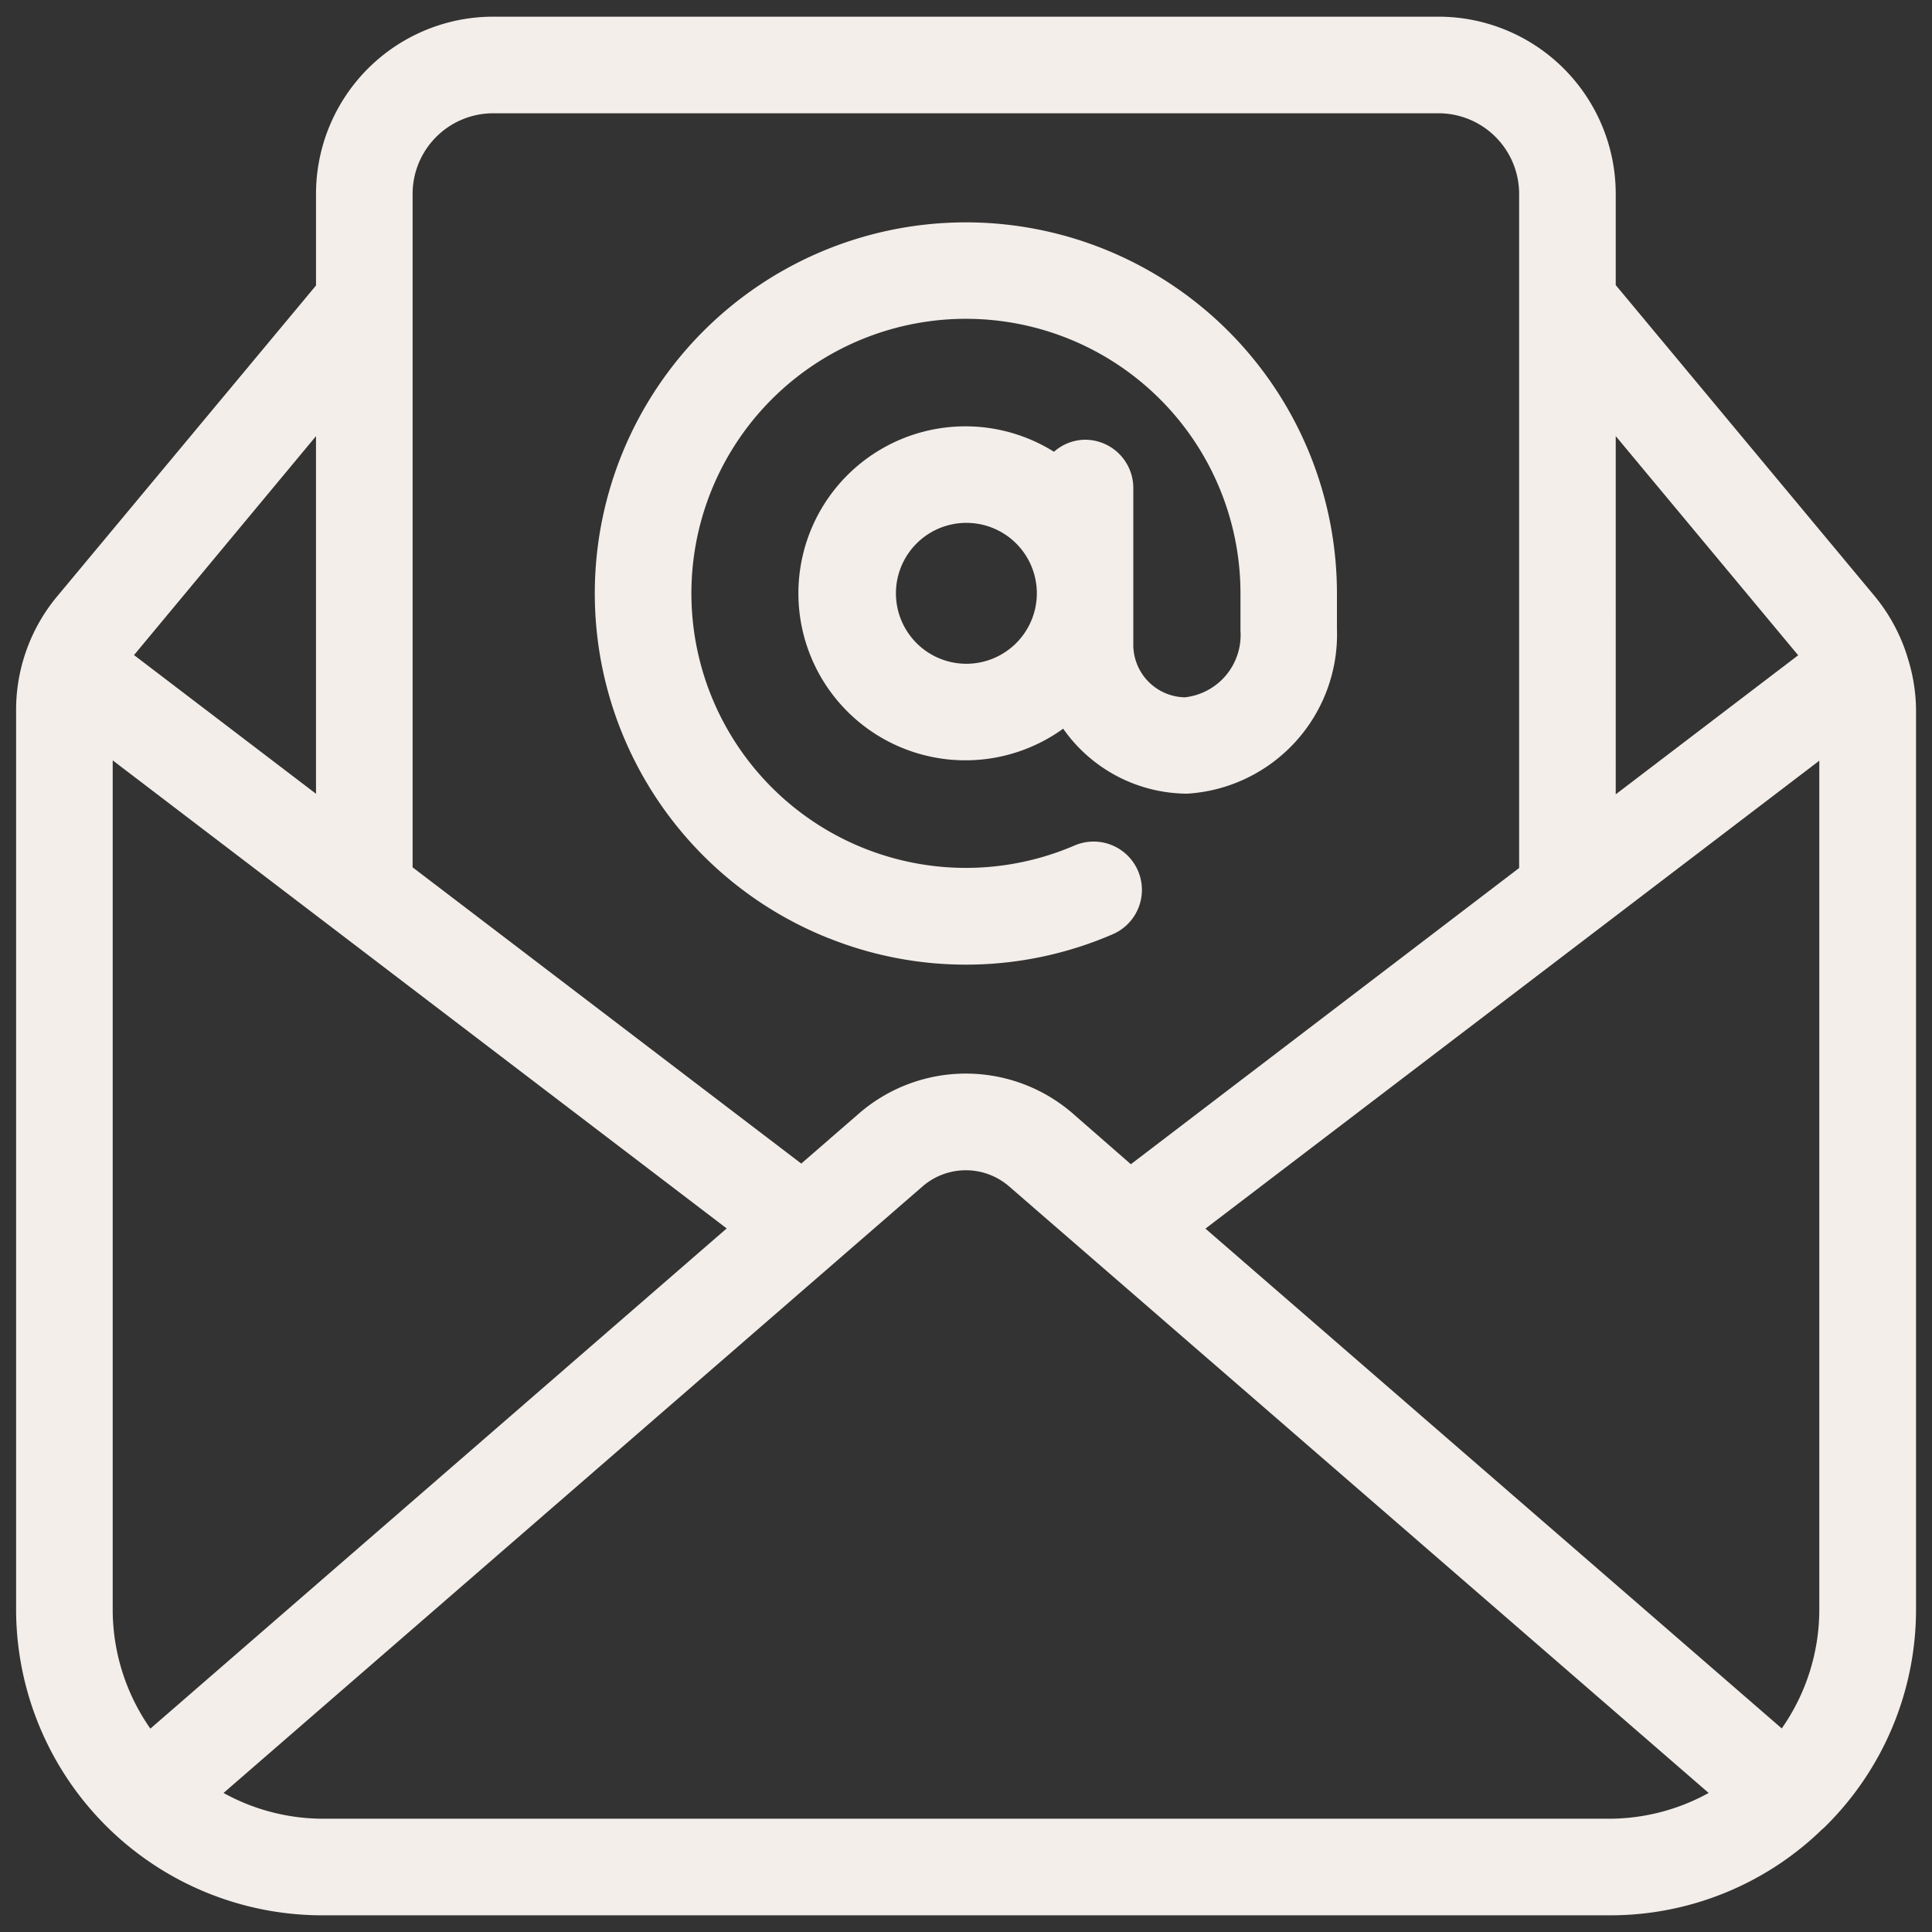
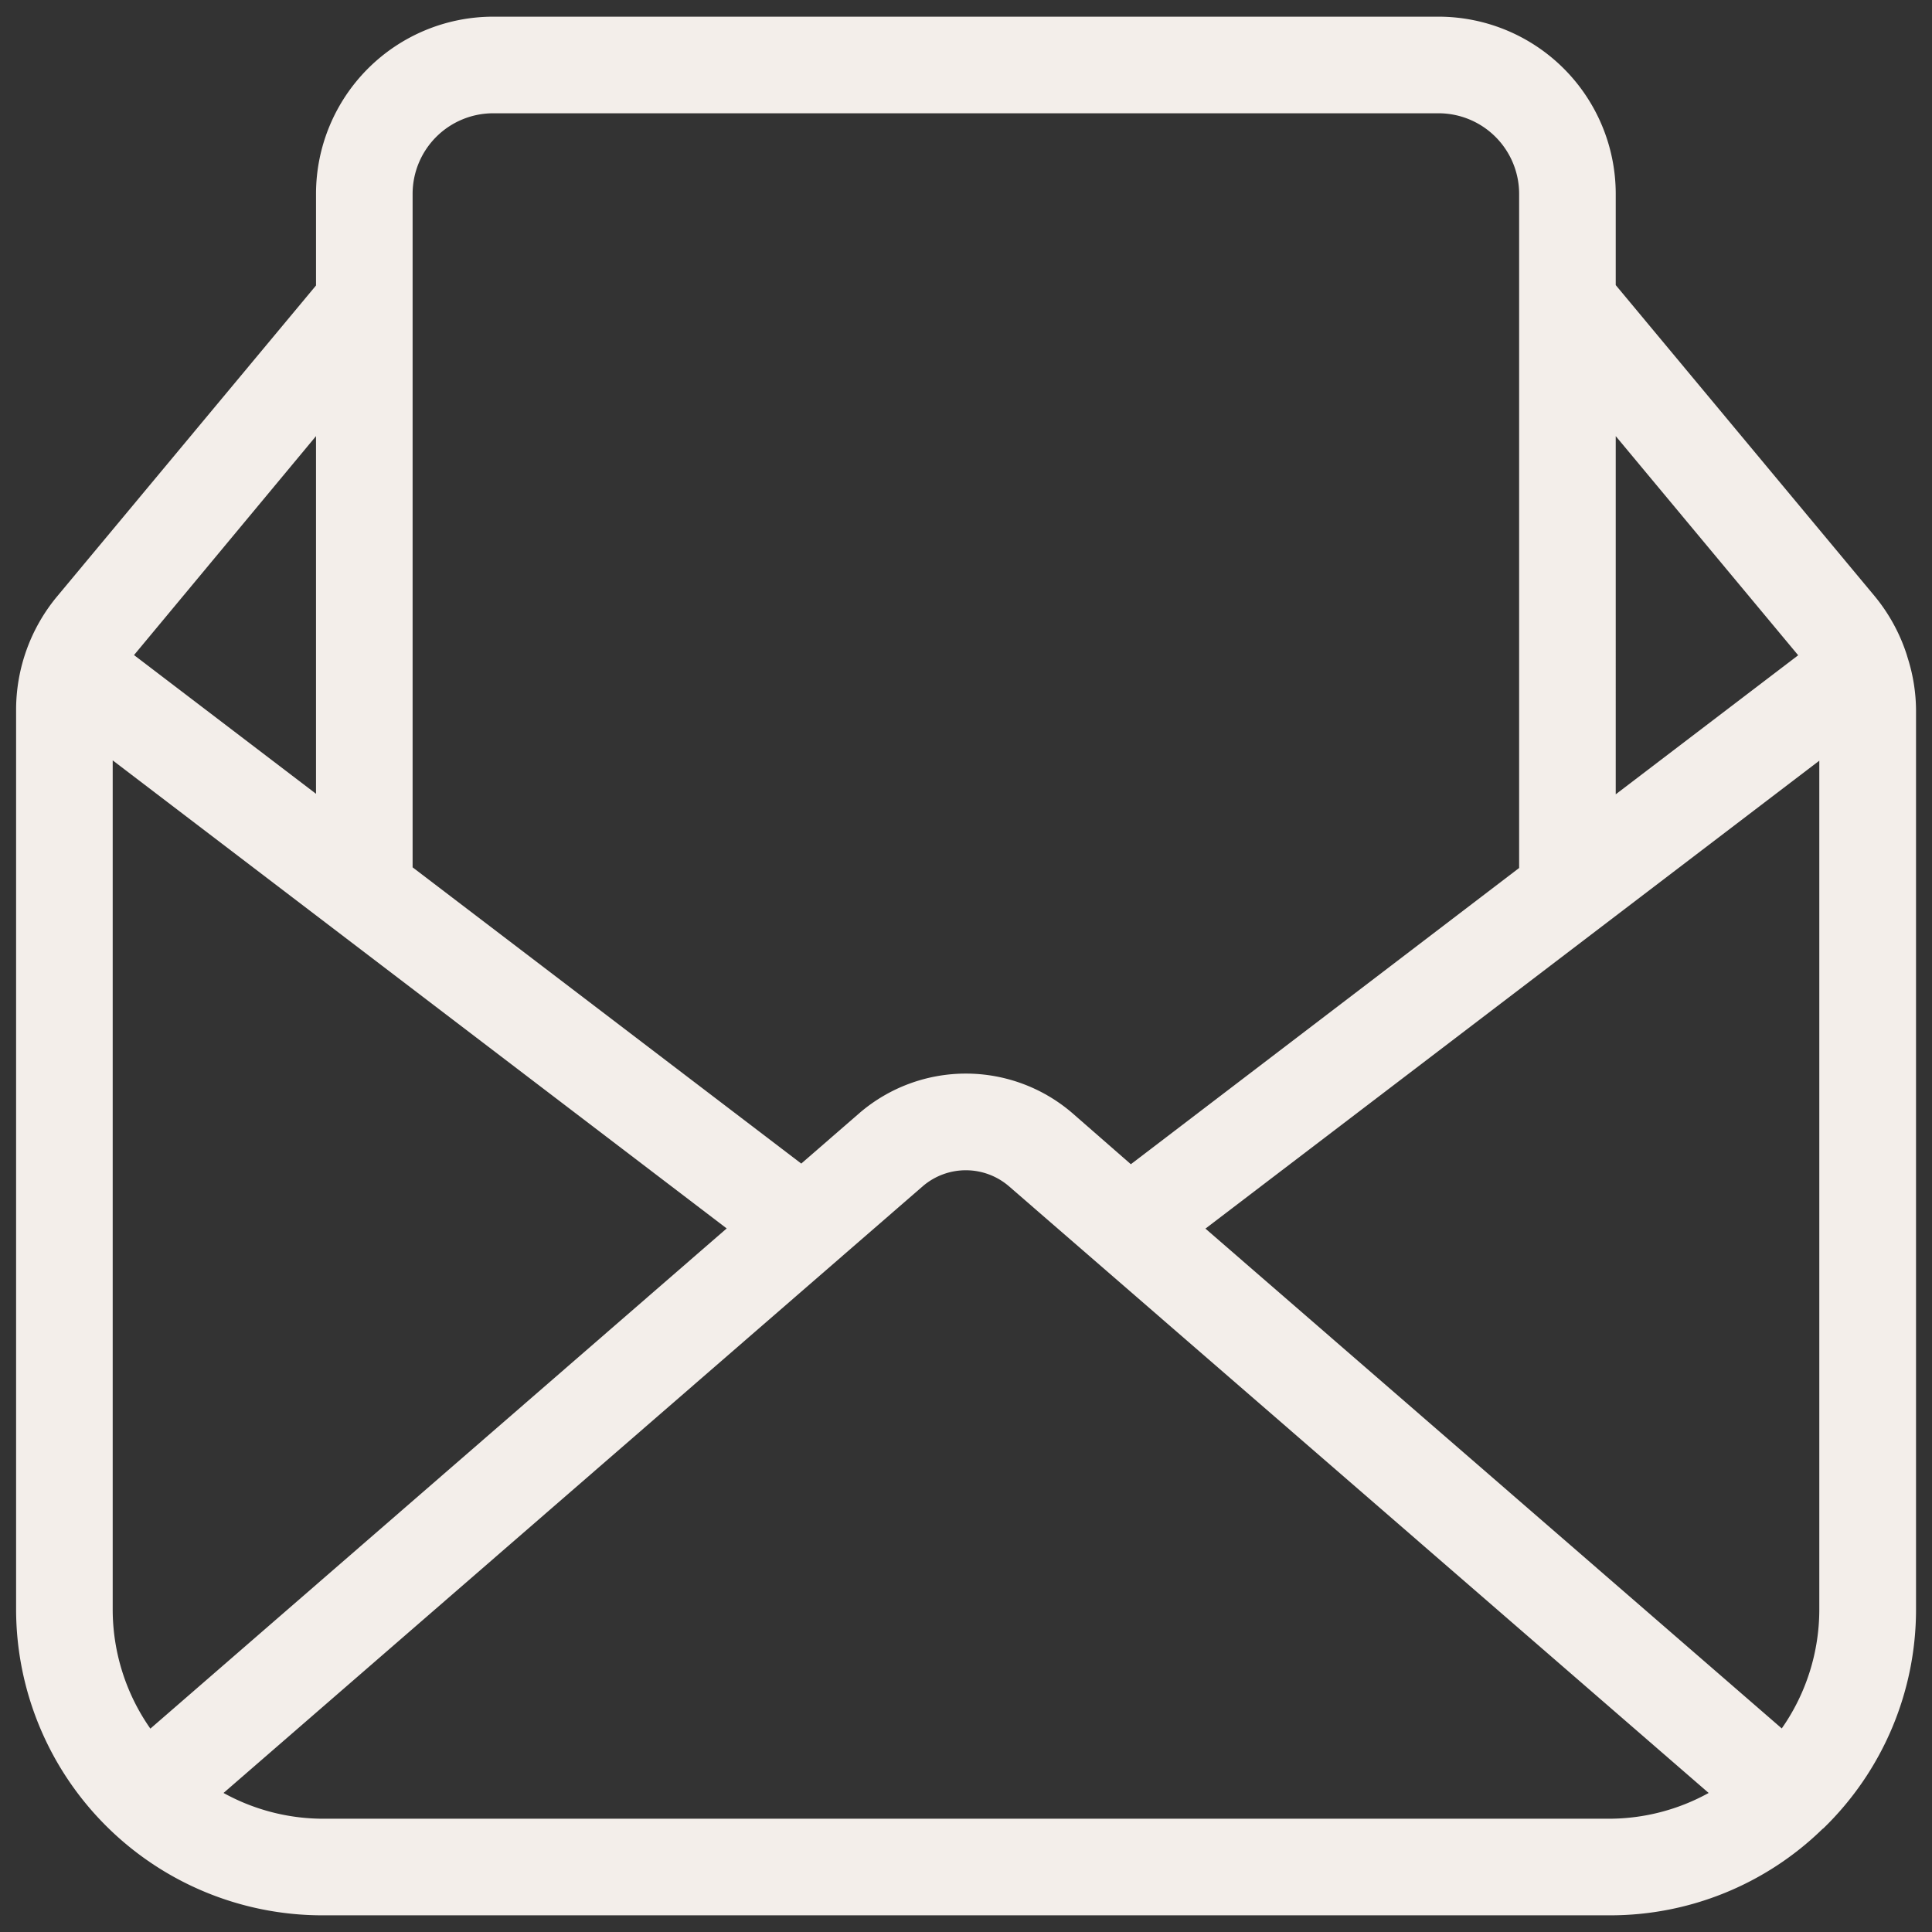
<svg xmlns="http://www.w3.org/2000/svg" version="1.1" width="512" height="512" x="0" y="0" viewBox="0 0 30 30" style="enable-background:new 0 0 512 512" xml:space="preserve" class="">
  <rect x="0" y="0" width="30" height="30" fill="#333333" stroke="none" />
  <g>
-     <path d="M12.868 14.568a5.734 5.734 0 0 0 4.41-.061.75.75 0 0 0-.593-1.378 4.263 4.263 0 1 1 2.577-3.916v.556a.213.213 0 0 0 0 .025.973.973 0 0 1-.864 1.034.817.817 0 0 1-.8-.835V7.578a.75.75 0 0 0-.75-.75.74.74 0 0 0-.482.187 2.593 2.593 0 1 0 .143 4.3 2.364 2.364 0 0 0 1.928 1.009 2.479 2.479 0 0 0 2.323-2.563v-.548a5.762 5.762 0 1 0-7.894 5.355zM15 10.307a1.094 1.094 0 1 1 1.1-1.094 1.095 1.095 0 0 1-1.1 1.094z" fill="#f3eeea" opacity="1" data-original="#000000" />
    <path d="M29.606 10.161a2.759 2.759 0 0 0-.493-.9l-4.024-4.834V3.009a2.753 2.753 0 0 0-2.75-2.75H7.657a2.753 2.753 0 0 0-2.75 2.75v1.424L.886 9.262a2.757 2.757 0 0 0-.636 1.759v13.97A4.756 4.756 0 0 0 5 29.741h20a4.722 4.722 0 0 0 3.3-1.341l.013-.009a4.734 4.734 0 0 0 1.439-3.4v-13.97a2.73 2.73 0 0 0-.128-.8l-.018-.06zm-1.939 16.678-8.949-7.761 9.532-7.266v13.179a3.22 3.22 0 0 1-.583 1.848zm.255-16.664-2.833 2.159V6.772zM7.657 1.759h14.682a1.252 1.252 0 0 1 1.25 1.25v10.469l-6.029 4.6-.916-.8a2.534 2.534 0 0 0-3.292 0l-.91.79-6.035-4.6V3.009a1.252 1.252 0 0 1 1.25-1.25zM2.335 26.842a3.224 3.224 0 0 1-.585-1.851V11.807l9.534 7.268zm2.572-14.516-2.826-2.154 2.826-3.4zM15 28.241H5a3.205 3.205 0 0 1-1.529-.4l10.862-9.425a1.026 1.026 0 0 1 1.329 0l10.87 9.425a3.207 3.207 0 0 1-1.532.4z" fill="#f3eeea" opacity="1" data-original="#000000" />
  </g>
</svg>